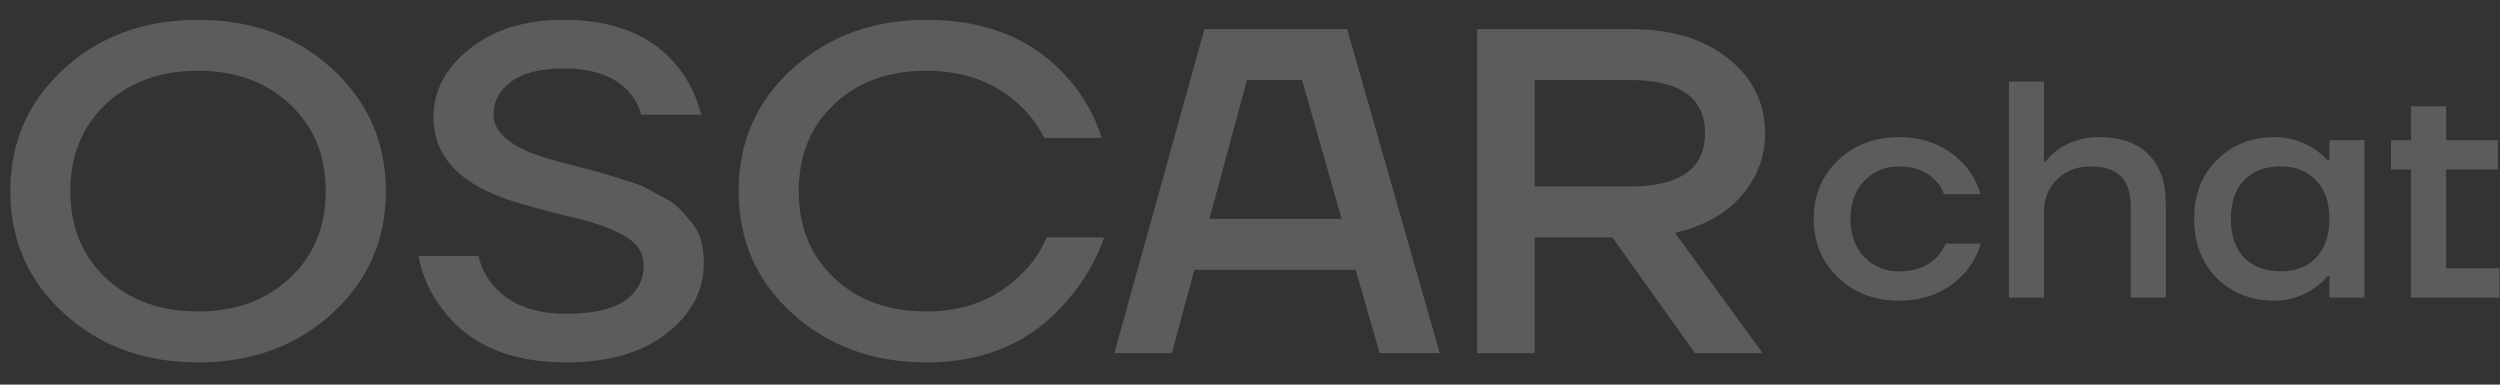
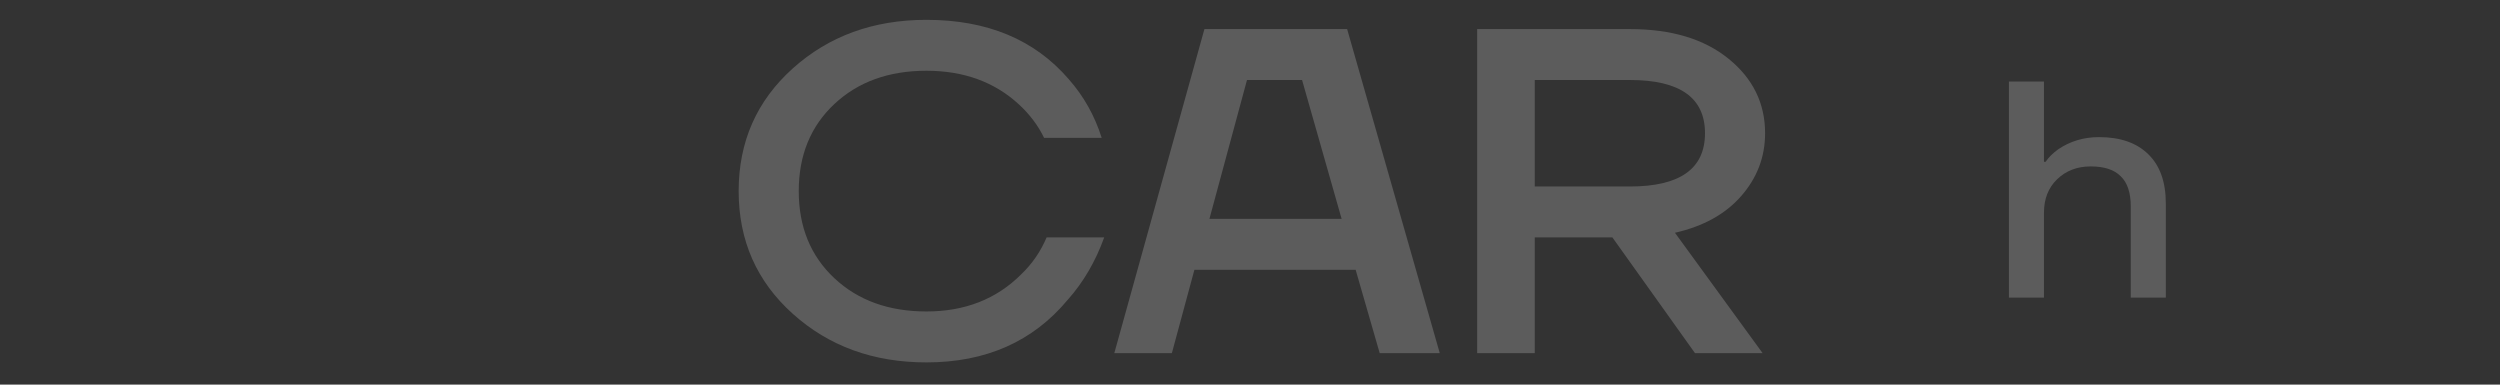
<svg xmlns="http://www.w3.org/2000/svg" width="104" height="16" viewBox="0 0 104 16" fill="none">
  <rect x="0" y="0" width="104" height="16" fill="#333333" stroke="none" />
-   <path d="M2.657 13.034C1.171 11.673 0.428 9.979 0.428 7.95C0.428 5.922 1.171 4.227 2.657 2.866C4.143 1.505 6.003 0.825 8.239 0.825C10.475 0.825 12.336 1.505 13.822 2.866C15.308 4.227 16.051 5.922 16.051 7.95C16.051 9.979 15.308 11.673 13.822 13.034C12.336 14.395 10.475 15.076 8.239 15.076C6.003 15.076 4.143 14.395 2.657 13.034ZM4.406 4.33C3.42 5.254 2.927 6.461 2.927 7.95C2.927 9.44 3.42 10.646 4.406 11.571C5.392 12.495 6.67 12.957 8.239 12.957C9.795 12.957 11.065 12.495 12.051 11.571C13.051 10.646 13.551 9.44 13.551 7.95C13.551 6.461 13.051 5.254 12.051 4.33C11.065 3.405 9.795 2.943 8.239 2.943C6.67 2.943 5.392 3.405 4.406 4.33Z" fill="white" fill-opacity="0.2" />
-   <path d="M17.406 10.646H19.906C20.003 11.096 20.205 11.5 20.51 11.86C21.177 12.655 22.191 13.053 23.551 13.053C24.648 13.053 25.461 12.874 25.989 12.514C26.516 12.142 26.78 11.648 26.78 11.031C26.78 10.544 26.537 10.152 26.051 9.857C25.579 9.561 24.898 9.305 24.01 9.086C22.274 8.676 21.107 8.335 20.51 8.066C18.858 7.36 18.031 6.294 18.031 4.869C18.031 3.778 18.531 2.834 19.531 2.038C20.531 1.229 21.836 0.825 23.447 0.825C25.586 0.825 27.176 1.486 28.218 2.808C28.662 3.373 28.981 4.028 29.176 4.773H26.676C26.579 4.413 26.405 4.092 26.155 3.81C25.572 3.168 24.669 2.847 23.447 2.847C22.503 2.847 21.781 3.027 21.281 3.386C20.781 3.746 20.531 4.208 20.531 4.773C20.531 5.62 21.454 6.275 23.301 6.737C23.454 6.776 23.746 6.853 24.176 6.968C24.607 7.071 24.912 7.154 25.093 7.218C25.287 7.27 25.579 7.36 25.968 7.488C26.37 7.604 26.669 7.713 26.863 7.815C27.058 7.918 27.308 8.053 27.613 8.22C27.919 8.374 28.148 8.541 28.301 8.721C28.467 8.887 28.634 9.08 28.801 9.298C28.981 9.517 29.106 9.767 29.176 10.049C29.245 10.319 29.28 10.614 29.28 10.935C29.28 12.091 28.759 13.073 27.718 13.882C26.69 14.678 25.301 15.076 23.551 15.076C21.218 15.076 19.503 14.337 18.406 12.861C17.906 12.232 17.573 11.494 17.406 10.646Z" fill="white" fill-opacity="0.2" />
  <path d="M32.978 13.053C31.478 11.706 30.728 10.004 30.728 7.95C30.728 5.896 31.478 4.195 32.978 2.847C34.478 1.499 36.332 0.825 38.54 0.825C41.067 0.825 43.039 1.647 44.456 3.29C45.081 3.996 45.539 4.811 45.831 5.736H43.435C43.185 5.222 42.838 4.76 42.393 4.349C41.38 3.412 40.095 2.943 38.54 2.943C36.971 2.943 35.693 3.405 34.707 4.33C33.721 5.254 33.228 6.461 33.228 7.95C33.228 9.44 33.721 10.646 34.707 11.571C35.693 12.495 36.971 12.957 38.54 12.957C40.137 12.957 41.449 12.444 42.477 11.417C42.935 10.98 43.289 10.467 43.539 9.876H45.935C45.574 10.877 45.067 11.744 44.414 12.476C42.97 14.209 41.012 15.076 38.54 15.076C36.332 15.076 34.478 14.402 32.978 13.053Z" fill="white" fill-opacity="0.2" />
  <path d="M46.355 14.69L50.104 1.21H56.041L59.894 14.69H57.395L56.395 11.224H49.687L48.75 14.69H46.355ZM50.312 9.106H55.812L54.166 3.328H51.875L50.312 9.106Z" fill="white" fill-opacity="0.2" />
  <path d="M61.45 14.69V1.21H67.804C69.526 1.21 70.893 1.621 71.907 2.443C72.921 3.264 73.428 4.298 73.428 5.543C73.428 6.532 73.094 7.405 72.428 8.162C71.775 8.907 70.859 9.414 69.678 9.683L73.324 14.69H70.511L67.075 9.876H63.846V14.69H61.45ZM63.846 7.758H67.804C69.887 7.758 70.928 7.019 70.928 5.543C70.928 4.067 69.887 3.328 67.804 3.328H63.846V7.758Z" fill="white" fill-opacity="0.2" />
-   <path d="M76.465 11.545C75.789 10.903 75.451 10.09 75.451 9.106C75.451 8.122 75.789 7.309 76.465 6.667C77.141 6.025 77.983 5.704 78.992 5.704C80.122 5.704 81.043 6.102 81.756 6.898C82.061 7.266 82.274 7.659 82.395 8.079H80.867C80.802 7.865 80.682 7.672 80.506 7.501C80.145 7.116 79.641 6.923 78.992 6.923C78.418 6.923 77.937 7.125 77.548 7.527C77.168 7.929 76.979 8.455 76.979 9.106C76.979 9.756 77.168 10.283 77.548 10.685C77.937 11.087 78.418 11.288 78.992 11.288C79.659 11.288 80.182 11.096 80.562 10.711C80.728 10.54 80.853 10.347 80.937 10.133H82.395C82.274 10.569 82.061 10.967 81.756 11.327C81.052 12.114 80.131 12.508 78.992 12.508C77.983 12.508 77.141 12.187 76.465 11.545Z" fill="white" fill-opacity="0.2" />
  <path d="M83.571 12.38V3.393H85.029V6.731H85.098C85.21 6.56 85.381 6.388 85.612 6.217C86.112 5.875 86.681 5.704 87.32 5.704C88.2 5.704 88.88 5.939 89.362 6.41C89.852 6.881 90.098 7.565 90.098 8.464V12.38H88.64V8.592C88.64 8.019 88.501 7.6 88.223 7.334C87.954 7.06 87.538 6.923 86.973 6.923C86.408 6.923 85.941 7.103 85.57 7.463C85.21 7.814 85.029 8.276 85.029 8.849V12.38H83.571Z" fill="white" fill-opacity="0.2" />
-   <path d="M92.222 11.571C91.592 10.938 91.278 10.116 91.278 9.106C91.278 8.096 91.592 7.279 92.222 6.654C92.861 6.02 93.657 5.704 94.611 5.704C95.212 5.704 95.763 5.866 96.263 6.192C96.476 6.329 96.666 6.487 96.832 6.667H96.902V5.832H98.36V12.38H96.902V11.481H96.832C96.694 11.661 96.504 11.832 96.263 11.995C95.763 12.337 95.212 12.508 94.611 12.508C93.657 12.508 92.861 12.196 92.222 11.571ZM93.361 7.488C92.99 7.865 92.805 8.404 92.805 9.106C92.805 9.808 92.99 10.347 93.361 10.723C93.731 11.1 94.24 11.288 94.888 11.288C95.499 11.288 95.985 11.1 96.346 10.723C96.717 10.338 96.902 9.799 96.902 9.106C96.902 8.413 96.717 7.878 96.346 7.501C95.985 7.116 95.499 6.923 94.888 6.923C94.24 6.923 93.731 7.112 93.361 7.488Z" fill="white" fill-opacity="0.2" />
-   <path d="M99.466 7.052V5.832H100.299V4.42H101.757V5.832H103.909V7.052H101.757V11.16H103.979V12.38H100.299V7.052H99.466Z" fill="white" fill-opacity="0.2" />
</svg>